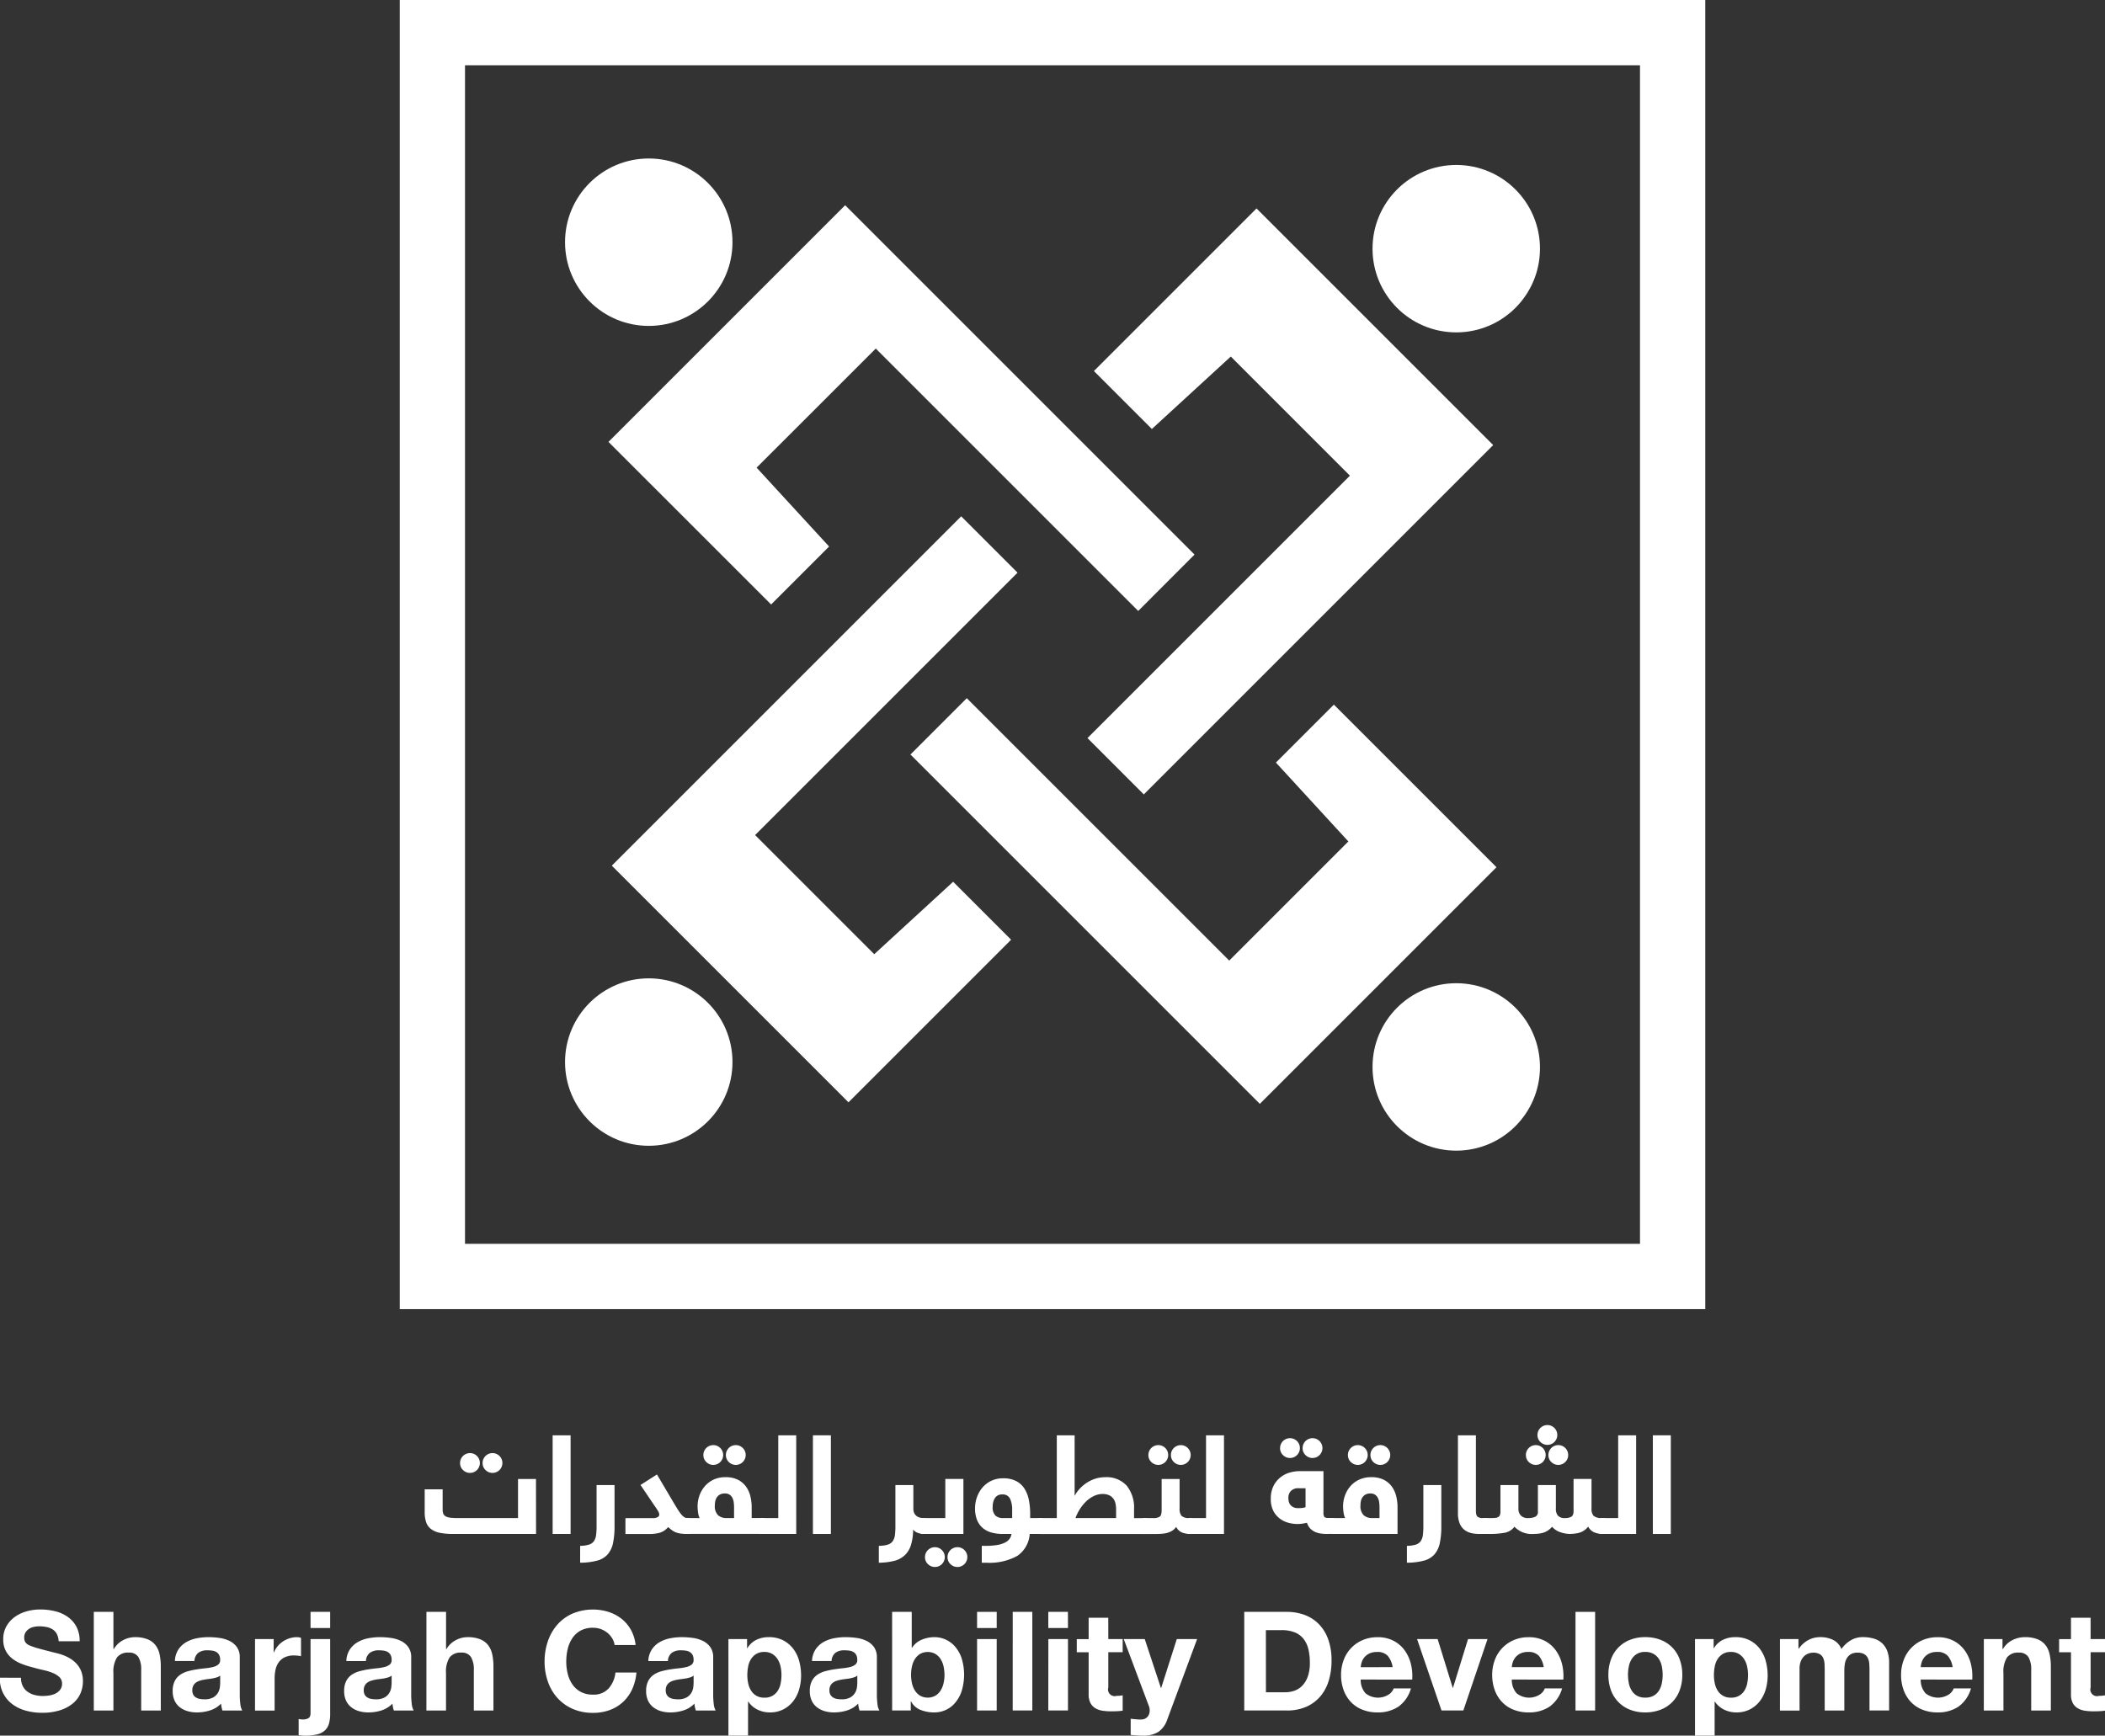
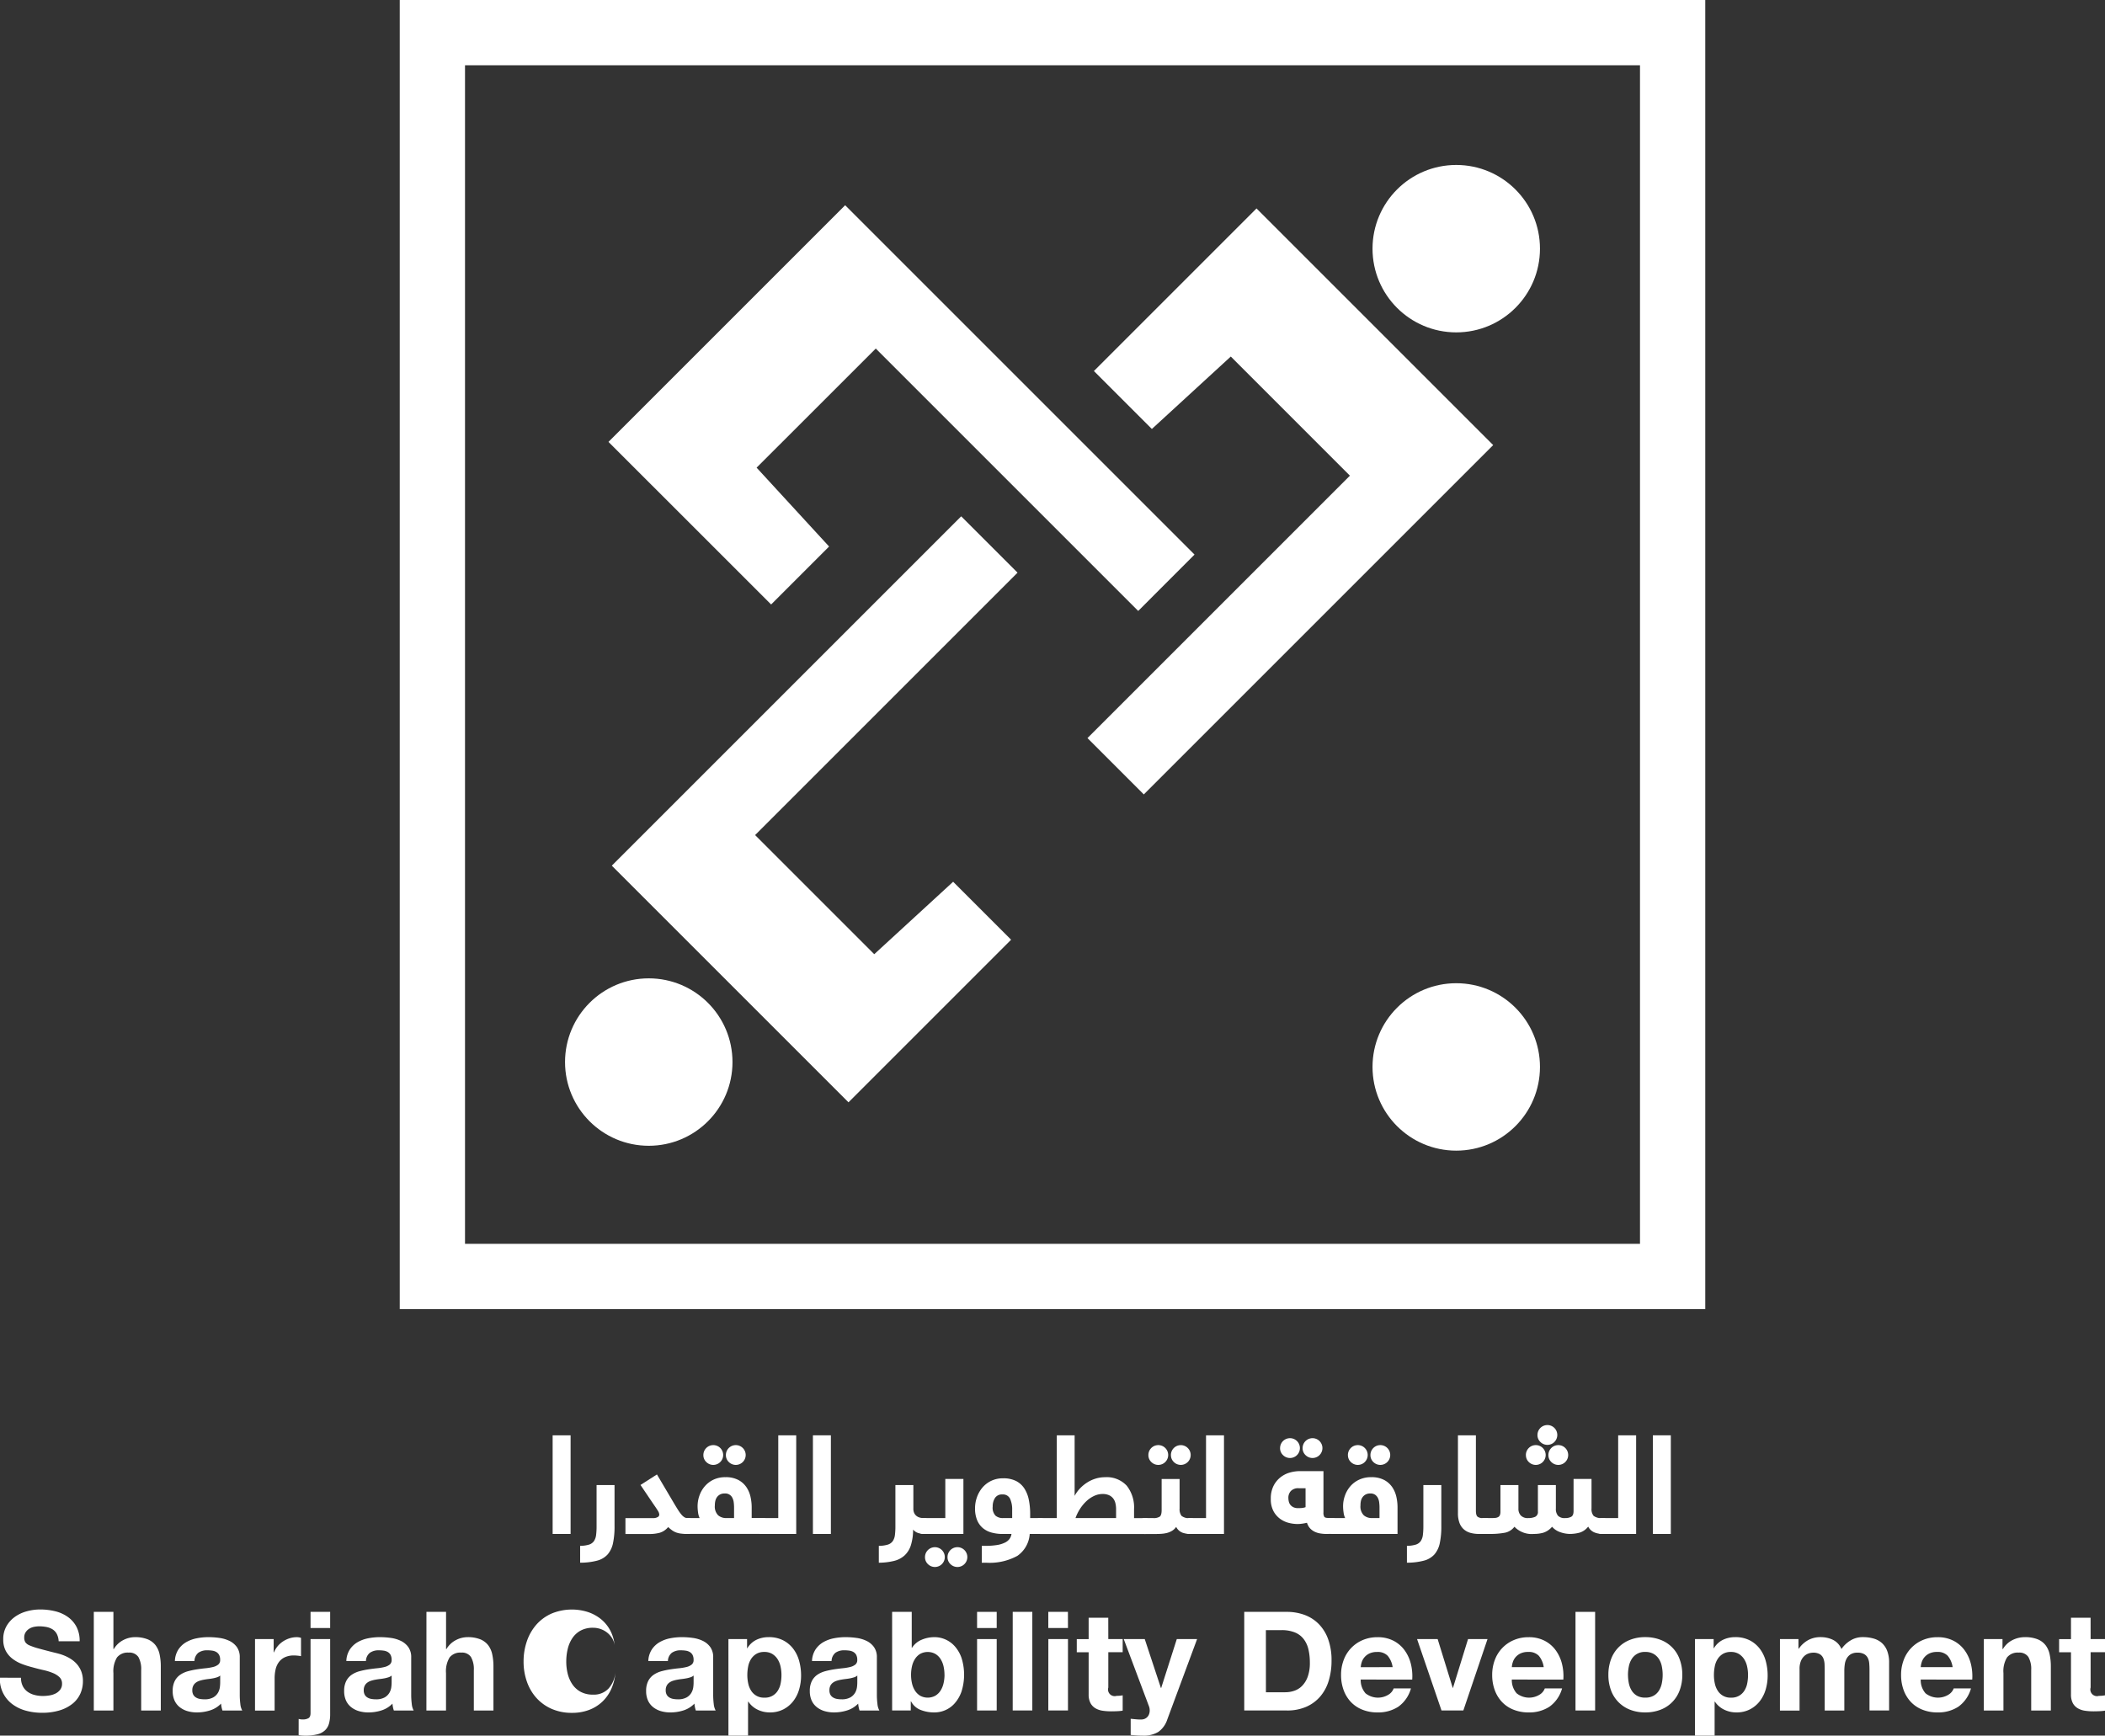
<svg xmlns="http://www.w3.org/2000/svg" width="218.838" height="180.459" viewBox="0 0 218.838 180.459">
  <rect x="0" y="0" width="218.838" height="180.459" fill="#333333" stroke="none" />
  <g transform="translate(-283.829 -182.075)">
    <g transform="translate(283.829 349.422)">
      <path d="M286.012,398.875a1.879,1.879,0,0,0,.188.876,1.623,1.623,0,0,0,.5.582,2.139,2.139,0,0,0,.717.33,3.4,3.4,0,0,0,.869.108,4.376,4.376,0,0,0,.646-.051,2.224,2.224,0,0,0,.646-.193,1.41,1.41,0,0,0,.5-.4.991.991,0,0,0,.2-.639.9.9,0,0,0-.266-.674,2.2,2.2,0,0,0-.7-.438,5.718,5.718,0,0,0-.977-.3c-.364-.082-.733-.175-1.105-.281a9.63,9.63,0,0,1-1.121-.351,3.871,3.871,0,0,1-.976-.539,2.548,2.548,0,0,1-.7-.819,2.489,2.489,0,0,1-.266-1.207,2.68,2.68,0,0,1,.338-1.372,3.064,3.064,0,0,1,.883-.97,3.865,3.865,0,0,1,1.235-.574,5.248,5.248,0,0,1,1.378-.187,6.524,6.524,0,0,1,1.544.18,3.855,3.855,0,0,1,1.314.581,2.944,2.944,0,0,1,.913,1.027,3.161,3.161,0,0,1,.338,1.515h-2.183a1.81,1.81,0,0,0-.194-.76,1.282,1.282,0,0,0-.437-.475,1.882,1.882,0,0,0-.632-.244,3.947,3.947,0,0,0-.762-.072,2.629,2.629,0,0,0-.545.058,1.446,1.446,0,0,0-.5.2,1.2,1.2,0,0,0-.366.366.971.971,0,0,0-.144.539.919.919,0,0,0,.115.488.982.982,0,0,0,.452.338,6.87,6.87,0,0,0,.934.316q.595.165,1.558.409.187.043.488.122a5.146,5.146,0,0,1,.639.215,4.114,4.114,0,0,1,.675.352,2.925,2.925,0,0,1,.617.531,2.52,2.52,0,0,1,.453.754,2.777,2.777,0,0,1,.172,1.013,3.146,3.146,0,0,1-.272,1.307,2.847,2.847,0,0,1-.812,1.041,3.985,3.985,0,0,1-1.336.69,6.146,6.146,0,0,1-1.845.251,6.305,6.305,0,0,1-1.645-.215,4.146,4.146,0,0,1-1.4-.662,3.228,3.228,0,0,1-1.322-2.772Z" transform="translate(-283.829 -391.781)" fill="#fff" />
      <path d="M296.05,392.087h2.039v3.863h.043a2.435,2.435,0,0,1,.991-.934,2.624,2.624,0,0,1,1.178-.3,3.482,3.482,0,0,1,1.343.223,2,2,0,0,1,.826.618,2.394,2.394,0,0,1,.423.962,5.931,5.931,0,0,1,.122,1.257v4.566h-2.039v-4.193a2.551,2.551,0,0,0-.294-1.372,1.117,1.117,0,0,0-1.013-.453,1.411,1.411,0,0,0-1.207.5,2.759,2.759,0,0,0-.373,1.63v3.891H296.05Z" transform="translate(-286.298 -391.843)" fill="#fff" />
      <path d="M306.556,397.865a2.364,2.364,0,0,1,.358-1.192,2.446,2.446,0,0,1,.8-.761,3.564,3.564,0,0,1,1.092-.409,6.274,6.274,0,0,1,1.235-.122,8.322,8.322,0,0,1,1.135.079,3.5,3.5,0,0,1,1.049.309,2.051,2.051,0,0,1,.775.646,1.792,1.792,0,0,1,.3,1.077v3.864a7.745,7.745,0,0,0,.058.962,1.72,1.72,0,0,0,.2.689H311.5a2.989,2.989,0,0,1-.144-.717A2.724,2.724,0,0,1,310.2,403a4.49,4.49,0,0,1-1.35.207,3.463,3.463,0,0,1-.99-.136,2.378,2.378,0,0,1-.8-.409,1.87,1.87,0,0,1-.539-.689,2.331,2.331,0,0,1-.194-.991,2.225,2.225,0,0,1,.215-1.041,1.77,1.77,0,0,1,.574-.654,2.69,2.69,0,0,1,.812-.366,8.768,8.768,0,0,1,.926-.194q.475-.071.9-.114a5.341,5.341,0,0,0,.768-.129,1.375,1.375,0,0,0,.539-.252.586.586,0,0,0,.2-.48,1.086,1.086,0,0,0-.108-.525.8.8,0,0,0-.288-.3,1.135,1.135,0,0,0-.416-.143,3.411,3.411,0,0,0-.51-.036A1.552,1.552,0,0,0,309,397a1.14,1.14,0,0,0-.41.862Zm4.711,1.508a.921.921,0,0,1-.323.179,3.346,3.346,0,0,1-.417.108c-.149.029-.306.053-.474.072s-.328.044-.48.072a3.321,3.321,0,0,0-.46.115,1.364,1.364,0,0,0-.38.194.886.886,0,0,0-.266.316.993.993,0,0,0-.1.467.942.942,0,0,0,.1.467.771.771,0,0,0,.273.286,1.126,1.126,0,0,0,.4.152,2.551,2.551,0,0,0,.473.042,1.8,1.8,0,0,0,.934-.2,1.344,1.344,0,0,0,.488-.48,1.569,1.569,0,0,0,.194-.567,3.9,3.9,0,0,0,.036-.46Z" transform="translate(-288.374 -392.508)" fill="#fff" />
      <path d="M317.052,395.581h1.938v1.379h.03a2.505,2.505,0,0,1,.387-.639,2.54,2.54,0,0,1,.56-.5,2.725,2.725,0,0,1,.683-.323,2.474,2.474,0,0,1,.739-.115,1.377,1.377,0,0,1,.445.073v1.9q-.144-.029-.345-.05a3.66,3.66,0,0,0-.388-.022,2.173,2.173,0,0,0-.948.187,1.633,1.633,0,0,0-.625.51,2.039,2.039,0,0,0-.338.76,4.136,4.136,0,0,0-.1.926v3.346h-2.039Z" transform="translate(-290.54 -392.508)" fill="#fff" />
      <path d="M322.738,403.217a1.437,1.437,0,0,0,.445.057,1.192,1.192,0,0,0,.553-.122q.237-.122.237-.539v-7.7h2.04v7.8a3.547,3.547,0,0,1-.123.991,1.544,1.544,0,0,1-.416.7,1.828,1.828,0,0,1-.8.417,4.989,4.989,0,0,1-1.278.136q-.158,0-.33-.014t-.33-.043Zm3.275-9.45h-2.04v-1.68h2.04Z" transform="translate(-291.689 -391.843)" fill="#fff" />
      <path d="M328.89,397.865a2.364,2.364,0,0,1,.358-1.192,2.446,2.446,0,0,1,.8-.761,3.556,3.556,0,0,1,1.092-.409,6.274,6.274,0,0,1,1.235-.122,8.323,8.323,0,0,1,1.135.079,3.5,3.5,0,0,1,1.049.309,2.051,2.051,0,0,1,.775.646,1.792,1.792,0,0,1,.3,1.077v3.864a7.739,7.739,0,0,0,.058.962,1.719,1.719,0,0,0,.2.689H333.83a2.888,2.888,0,0,1-.144-.717,2.724,2.724,0,0,1-1.149.711,4.489,4.489,0,0,1-1.35.207,3.464,3.464,0,0,1-.99-.136,2.378,2.378,0,0,1-.8-.409,1.87,1.87,0,0,1-.539-.689,2.331,2.331,0,0,1-.194-.991,2.226,2.226,0,0,1,.215-1.041,1.77,1.77,0,0,1,.574-.654,2.691,2.691,0,0,1,.812-.366,8.771,8.771,0,0,1,.926-.194q.475-.071.9-.114a5.342,5.342,0,0,0,.769-.129,1.375,1.375,0,0,0,.539-.252.586.586,0,0,0,.2-.48,1.085,1.085,0,0,0-.108-.525.8.8,0,0,0-.288-.3,1.135,1.135,0,0,0-.416-.143,3.411,3.411,0,0,0-.51-.036,1.552,1.552,0,0,0-.94.259,1.14,1.14,0,0,0-.41.862Zm4.711,1.508a.921.921,0,0,1-.323.179,3.346,3.346,0,0,1-.417.108c-.149.029-.306.053-.474.072s-.328.044-.48.072a3.319,3.319,0,0,0-.46.115,1.364,1.364,0,0,0-.38.194.887.887,0,0,0-.266.316.993.993,0,0,0-.1.467.942.942,0,0,0,.1.467.771.771,0,0,0,.273.286,1.126,1.126,0,0,0,.4.152,2.551,2.551,0,0,0,.473.042,1.8,1.8,0,0,0,.934-.2,1.343,1.343,0,0,0,.488-.48,1.569,1.569,0,0,0,.194-.567,3.9,3.9,0,0,0,.036-.46Z" transform="translate(-292.885 -392.508)" fill="#fff" />
      <path d="M339.385,392.087h2.039v3.863h.043a2.435,2.435,0,0,1,.991-.934,2.624,2.624,0,0,1,1.178-.3,3.482,3.482,0,0,1,1.343.223,2,2,0,0,1,.826.618,2.393,2.393,0,0,1,.423.962,5.931,5.931,0,0,1,.122,1.257v4.566h-2.039v-4.193a2.542,2.542,0,0,0-.3-1.372,1.114,1.114,0,0,0-1.012-.453,1.411,1.411,0,0,0-1.207.5,2.759,2.759,0,0,0-.373,1.63v3.891h-2.039Z" transform="translate(-295.051 -391.843)" fill="#fff" />
-       <path d="M362.054,395.472a1.832,1.832,0,0,0-.259-.71,2.253,2.253,0,0,0-.5-.567,2.327,2.327,0,0,0-.681-.381,2.364,2.364,0,0,0-.8-.136,2.631,2.631,0,0,0-1.293.294,2.429,2.429,0,0,0-.862.791,3.45,3.45,0,0,0-.481,1.127,5.61,5.61,0,0,0-.15,1.306,5.226,5.226,0,0,0,.15,1.258,3.411,3.411,0,0,0,.481,1.1,2.464,2.464,0,0,0,.862.782,2.63,2.63,0,0,0,1.293.294,2.074,2.074,0,0,0,1.615-.639,2.936,2.936,0,0,0,.711-1.659h2.183a5.207,5.207,0,0,1-.444,1.738,4.171,4.171,0,0,1-.948,1.321,4.114,4.114,0,0,1-1.378.84,4.945,4.945,0,0,1-1.738.294,5.18,5.18,0,0,1-2.126-.416,4.648,4.648,0,0,1-1.58-1.135,4.965,4.965,0,0,1-.99-1.695,6.214,6.214,0,0,1-.345-2.083,6.426,6.426,0,0,1,.345-2.125,5.1,5.1,0,0,1,.99-1.724,4.556,4.556,0,0,1,1.58-1.148,5.519,5.519,0,0,1,3.727-.172,4.346,4.346,0,0,1,1.349.71,3.867,3.867,0,0,1,.984,1.157,4.125,4.125,0,0,1,.488,1.579Z" transform="translate(-298.159 -391.781)" fill="#fff" />
+       <path d="M362.054,395.472a1.832,1.832,0,0,0-.259-.71,2.253,2.253,0,0,0-.5-.567,2.327,2.327,0,0,0-.681-.381,2.364,2.364,0,0,0-.8-.136,2.631,2.631,0,0,0-1.293.294,2.429,2.429,0,0,0-.862.791,3.45,3.45,0,0,0-.481,1.127,5.61,5.61,0,0,0-.15,1.306,5.226,5.226,0,0,0,.15,1.258,3.411,3.411,0,0,0,.481,1.1,2.464,2.464,0,0,0,.862.782,2.63,2.63,0,0,0,1.293.294,2.074,2.074,0,0,0,1.615-.639,2.936,2.936,0,0,0,.711-1.659a5.207,5.207,0,0,1-.444,1.738,4.171,4.171,0,0,1-.948,1.321,4.114,4.114,0,0,1-1.378.84,4.945,4.945,0,0,1-1.738.294,5.18,5.18,0,0,1-2.126-.416,4.648,4.648,0,0,1-1.58-1.135,4.965,4.965,0,0,1-.99-1.695,6.214,6.214,0,0,1-.345-2.083,6.426,6.426,0,0,1,.345-2.125,5.1,5.1,0,0,1,.99-1.724,4.556,4.556,0,0,1,1.58-1.148,5.519,5.519,0,0,1,3.727-.172,4.346,4.346,0,0,1,1.349.71,3.867,3.867,0,0,1,.984,1.157,4.125,4.125,0,0,1,.488,1.579Z" transform="translate(-298.159 -391.781)" fill="#fff" />
      <path d="M368.23,397.865a2.365,2.365,0,0,1,.358-1.192,2.446,2.446,0,0,1,.8-.761,3.548,3.548,0,0,1,1.092-.409,6.274,6.274,0,0,1,1.235-.122,8.323,8.323,0,0,1,1.135.079,3.49,3.49,0,0,1,1.048.309,2.047,2.047,0,0,1,.776.646,1.792,1.792,0,0,1,.3,1.077v3.864a7.9,7.9,0,0,0,.057.962,1.732,1.732,0,0,0,.2.689H373.17a2.89,2.89,0,0,1-.144-.717,2.722,2.722,0,0,1-1.15.711,4.48,4.48,0,0,1-1.349.207,3.463,3.463,0,0,1-.99-.136,2.378,2.378,0,0,1-.8-.409,1.87,1.87,0,0,1-.539-.689,2.332,2.332,0,0,1-.194-.991,2.226,2.226,0,0,1,.215-1.041,1.763,1.763,0,0,1,.574-.654,2.69,2.69,0,0,1,.812-.366,8.727,8.727,0,0,1,.926-.194q.474-.071.9-.114a5.361,5.361,0,0,0,.768-.129,1.366,1.366,0,0,0,.538-.252.586.586,0,0,0,.2-.48,1.086,1.086,0,0,0-.107-.525.8.8,0,0,0-.288-.3,1.135,1.135,0,0,0-.416-.143,3.411,3.411,0,0,0-.51-.036,1.555,1.555,0,0,0-.941.259,1.142,1.142,0,0,0-.409.862Zm4.71,1.508a.91.91,0,0,1-.322.179,3.347,3.347,0,0,1-.417.108c-.149.029-.306.053-.474.072s-.328.044-.481.072a3.338,3.338,0,0,0-.46.115,1.353,1.353,0,0,0-.38.194.886.886,0,0,0-.266.316.993.993,0,0,0-.1.467.942.942,0,0,0,.1.467.775.775,0,0,0,.272.286,1.137,1.137,0,0,0,.4.152,2.565,2.565,0,0,0,.474.042,1.8,1.8,0,0,0,.934-.2,1.341,1.341,0,0,0,.488-.48,1.555,1.555,0,0,0,.195-.567,3.865,3.865,0,0,0,.035-.46Z" transform="translate(-300.831 -392.508)" fill="#fff" />
      <path d="M378.726,395.581h1.938v.948h.029a2.236,2.236,0,0,1,.948-.875,2.9,2.9,0,0,1,1.264-.274,3.221,3.221,0,0,1,1.508.33,3.12,3.12,0,0,1,1.048.876,3.718,3.718,0,0,1,.618,1.27,5.656,5.656,0,0,1,.2,1.516,5.1,5.1,0,0,1-.2,1.436,3.664,3.664,0,0,1-.61,1.221,3.088,3.088,0,0,1-1.02.854,3,3,0,0,1-1.429.323,2.844,2.844,0,0,1-1.263-.287,2.441,2.441,0,0,1-.962-.832h-.029v3.533h-2.039Zm3.748,6.09a1.542,1.542,0,0,0,1.385-.726,2.148,2.148,0,0,0,.294-.746,4.366,4.366,0,0,0,.087-.883,4.112,4.112,0,0,0-.093-.875,2.342,2.342,0,0,0-.309-.768,1.734,1.734,0,0,0-.554-.547,1.548,1.548,0,0,0-.825-.207,1.573,1.573,0,0,0-.84.207,1.681,1.681,0,0,0-.547.539,2.237,2.237,0,0,0-.295.768,4.635,4.635,0,0,0-.086.883,4.048,4.048,0,0,0,.094.883,2.221,2.221,0,0,0,.3.746,1.542,1.542,0,0,0,1.385.726Z" transform="translate(-302.998 -392.508)" fill="#fff" />
      <path d="M389.556,397.865a2.364,2.364,0,0,1,.358-1.192,2.446,2.446,0,0,1,.8-.761,3.564,3.564,0,0,1,1.092-.409,6.274,6.274,0,0,1,1.235-.122,8.323,8.323,0,0,1,1.135.079,3.5,3.5,0,0,1,1.049.309,2.051,2.051,0,0,1,.775.646,1.792,1.792,0,0,1,.3,1.077v3.864a7.739,7.739,0,0,0,.058.962,1.72,1.72,0,0,0,.2.689H394.5a2.989,2.989,0,0,1-.144-.717A2.724,2.724,0,0,1,393.2,403a4.489,4.489,0,0,1-1.35.207,3.464,3.464,0,0,1-.99-.136,2.378,2.378,0,0,1-.8-.409,1.87,1.87,0,0,1-.539-.689,2.332,2.332,0,0,1-.194-.991,2.225,2.225,0,0,1,.215-1.041,1.77,1.77,0,0,1,.574-.654,2.691,2.691,0,0,1,.812-.366,8.768,8.768,0,0,1,.926-.194q.475-.071.9-.114a5.342,5.342,0,0,0,.768-.129,1.375,1.375,0,0,0,.539-.252.586.586,0,0,0,.2-.48,1.086,1.086,0,0,0-.108-.525.8.8,0,0,0-.288-.3,1.135,1.135,0,0,0-.416-.143,3.411,3.411,0,0,0-.51-.036A1.552,1.552,0,0,0,392,397a1.14,1.14,0,0,0-.41.862Zm4.711,1.508a.921.921,0,0,1-.323.179,3.343,3.343,0,0,1-.417.108c-.149.029-.306.053-.474.072s-.328.044-.48.072a3.32,3.32,0,0,0-.46.115,1.364,1.364,0,0,0-.38.194.886.886,0,0,0-.266.316.993.993,0,0,0-.1.467.942.942,0,0,0,.1.467.771.771,0,0,0,.273.286,1.126,1.126,0,0,0,.4.152,2.551,2.551,0,0,0,.473.042,1.8,1.8,0,0,0,.934-.2,1.344,1.344,0,0,0,.488-.48,1.568,1.568,0,0,0,.194-.567,3.9,3.9,0,0,0,.036-.46Z" transform="translate(-305.139 -392.508)" fill="#fff" />
      <path d="M400.052,392.087h2.039v3.734h.03a2.17,2.17,0,0,1,1.012-.84,3.428,3.428,0,0,1,1.329-.266,2.829,2.829,0,0,1,2.089.934,3.59,3.59,0,0,1,.711,1.213,5.806,5.806,0,0,1,0,3.518,3.674,3.674,0,0,1-.711,1.222,2.778,2.778,0,0,1-.983.71,2.814,2.814,0,0,1-1.106.23,3.823,3.823,0,0,1-1.465-.266,1.883,1.883,0,0,1-.976-.883h-.03v.947h-1.938Zm5.443,6.548a4.016,4.016,0,0,0-.1-.9,2.378,2.378,0,0,0-.316-.76,1.638,1.638,0,0,0-.546-.524,1.663,1.663,0,0,0-1.559,0,1.662,1.662,0,0,0-.539.524,2.358,2.358,0,0,0-.315.76,3.971,3.971,0,0,0-.1.9,3.9,3.9,0,0,0,.1.891,2.362,2.362,0,0,0,.315.761,1.66,1.66,0,0,0,.539.523,1.657,1.657,0,0,0,1.559,0,1.636,1.636,0,0,0,.546-.523,2.382,2.382,0,0,0,.316-.761A3.945,3.945,0,0,0,405.5,398.635Z" transform="translate(-307.306 -391.843)" fill="#fff" />
      <path d="M413.159,393.767h-2.04v-1.68h2.04Zm-2.04,1.149h2.04v7.425h-2.04Z" transform="translate(-309.541 -391.843)" fill="#fff" />
      <path d="M415.763,392.087H417.8v10.254h-2.039Z" transform="translate(-310.479 -391.843)" fill="#fff" />
      <path d="M422.445,393.767H420.4v-1.68h2.04Zm-2.04,1.149h2.04v7.425H420.4Z" transform="translate(-311.417 -391.843)" fill="#fff" />
      <path d="M427.387,395.069h1.494v1.365h-1.494v3.676a.691.691,0,0,0,.862.862,3.229,3.229,0,0,0,.632-.057v1.594a4.7,4.7,0,0,1-.575.057c-.211.01-.417.015-.618.015a5.932,5.932,0,0,1-.9-.065,2.051,2.051,0,0,1-.748-.259,1.391,1.391,0,0,1-.509-.539,1.888,1.888,0,0,1-.188-.9v-4.38h-1.234v-1.365h1.234v-2.226h2.04Z" transform="translate(-312.166 -391.995)" fill="#fff" />
      <path d="M434.755,403.99a2.546,2.546,0,0,1-.919,1.286,2.916,2.916,0,0,1-1.638.395q-.315,0-.624-.022c-.207-.014-.414-.032-.625-.05v-1.68l.588.057a4.234,4.234,0,0,0,.6.014.862.862,0,0,0,.439-.165.826.826,0,0,0,.265-.338,1.094,1.094,0,0,0,.086-.437,1.211,1.211,0,0,0-.086-.453l-2.614-6.965h2.184l1.68,5.084h.029l1.623-5.084h2.111Z" transform="translate(-313.402 -392.559)" fill="#fff" />
      <path d="M445.925,392.087h4.423a5.3,5.3,0,0,1,1.845.315,4.032,4.032,0,0,1,1.479.949,4.376,4.376,0,0,1,.976,1.579,6.39,6.39,0,0,1,.352,2.226,7.074,7.074,0,0,1-.287,2.068,4.549,4.549,0,0,1-.868,1.638,4.077,4.077,0,0,1-1.451,1.084,4.908,4.908,0,0,1-2.046.395h-4.423Zm2.254,8.358h2.011a2.9,2.9,0,0,0,.947-.157,2.087,2.087,0,0,0,.819-.524,2.65,2.65,0,0,0,.575-.954,4.2,4.2,0,0,0,.215-1.436,5.97,5.97,0,0,0-.151-1.4,2.794,2.794,0,0,0-.5-1.07,2.192,2.192,0,0,0-.911-.681,3.632,3.632,0,0,0-1.4-.237h-1.609Z" transform="translate(-316.572 -391.843)" fill="#fff" />
      <path d="M460.58,399.789a2.068,2.068,0,0,0,.5,1.429,2.076,2.076,0,0,0,2.384.144,1.281,1.281,0,0,0,.546-.654h1.795a3.467,3.467,0,0,1-1.321,1.91,3.815,3.815,0,0,1-2.154.589,4.144,4.144,0,0,1-1.58-.287,3.342,3.342,0,0,1-1.192-.8,3.591,3.591,0,0,1-.754-1.235,4.518,4.518,0,0,1-.266-1.58,4.313,4.313,0,0,1,.274-1.551,3.592,3.592,0,0,1,1.974-2.068,3.845,3.845,0,0,1,1.544-.3,3.53,3.53,0,0,1,1.651.366,3.3,3.3,0,0,1,1.156.984,4.043,4.043,0,0,1,.654,1.408,5.262,5.262,0,0,1,.144,1.651ZM463.9,398.5a2.354,2.354,0,0,0-.51-1.177,1.429,1.429,0,0,0-1.112-.4,1.775,1.775,0,0,0-.812.165,1.553,1.553,0,0,0-.517.409,1.489,1.489,0,0,0-.273.518,2.223,2.223,0,0,0-.093.488Z" transform="translate(-319.12 -392.508)" fill="#fff" />
      <path d="M473.25,403.057h-2.27l-2.542-7.425h2.14l1.566,5.07h.029l1.565-5.07h2.025Z" transform="translate(-321.119 -392.559)" fill="#fff" />
      <path d="M480.267,399.789a2.068,2.068,0,0,0,.5,1.429,2.076,2.076,0,0,0,2.384.144,1.283,1.283,0,0,0,.547-.654h1.795a3.467,3.467,0,0,1-1.321,1.91,3.817,3.817,0,0,1-2.154.589,4.149,4.149,0,0,1-1.581-.287,3.332,3.332,0,0,1-1.191-.8,3.576,3.576,0,0,1-.754-1.235,4.516,4.516,0,0,1-.266-1.58,4.33,4.33,0,0,1,.273-1.551,3.59,3.59,0,0,1,1.975-2.068,3.841,3.841,0,0,1,1.544-.3,3.53,3.53,0,0,1,1.651.366,3.3,3.3,0,0,1,1.156.984,4.044,4.044,0,0,1,.654,1.408,5.236,5.236,0,0,1,.144,1.651Zm3.317-1.293a2.361,2.361,0,0,0-.509-1.177,1.432,1.432,0,0,0-1.113-.4,1.769,1.769,0,0,0-.811.165,1.549,1.549,0,0,0-.518.409,1.5,1.5,0,0,0-.273.518,2.325,2.325,0,0,0-.093.488Z" transform="translate(-323.097 -392.508)" fill="#fff" />
      <path d="M489.08,392.087h2.04v10.254h-2.04Z" transform="translate(-325.289 -391.843)" fill="#fff" />
      <path d="M493.363,399.3a4.584,4.584,0,0,1,.273-1.616,3.4,3.4,0,0,1,1.982-2.025,4.238,4.238,0,0,1,1.58-.28,4.3,4.3,0,0,1,1.586.28,3.379,3.379,0,0,1,1.989,2.025,4.548,4.548,0,0,1,.274,1.616,4.483,4.483,0,0,1-.274,1.609,3.391,3.391,0,0,1-1.989,2.018,4.313,4.313,0,0,1-1.586.279,4.254,4.254,0,0,1-1.58-.279,3.415,3.415,0,0,1-1.982-2.018A4.518,4.518,0,0,1,493.363,399.3Zm2.04,0a4.349,4.349,0,0,0,.086.869,2.308,2.308,0,0,0,.294.761,1.561,1.561,0,0,0,.553.539,1.687,1.687,0,0,0,.862.2,1.731,1.731,0,0,0,.869-.2,1.548,1.548,0,0,0,.559-.539,2.308,2.308,0,0,0,.294-.761,4.349,4.349,0,0,0,.087-.869,4.469,4.469,0,0,0-.087-.876,2.237,2.237,0,0,0-.294-.76,1.64,1.64,0,0,0-.559-.539,1.69,1.69,0,0,0-.869-.207,1.564,1.564,0,0,0-1.415.747,2.237,2.237,0,0,0-.294.76A4.468,4.468,0,0,0,495.4,399.3Z" transform="translate(-326.154 -392.508)" fill="#fff" />
      <path d="M504.646,395.581h1.939v.948h.029a2.237,2.237,0,0,1,.948-.875,2.9,2.9,0,0,1,1.264-.274,3.216,3.216,0,0,1,1.507.33,3.115,3.115,0,0,1,1.049.876,3.718,3.718,0,0,1,.618,1.27,5.655,5.655,0,0,1,.2,1.516,5.1,5.1,0,0,1-.2,1.436,3.68,3.68,0,0,1-.61,1.221,3.088,3.088,0,0,1-1.02.854,3,3,0,0,1-1.429.323,2.844,2.844,0,0,1-1.263-.287,2.441,2.441,0,0,1-.962-.832h-.029v3.533h-2.04Zm3.749,6.09a1.545,1.545,0,0,0,1.385-.726,2.149,2.149,0,0,0,.294-.746,4.424,4.424,0,0,0,.087-.883,4.064,4.064,0,0,0-.094-.875,2.343,2.343,0,0,0-.308-.768,1.733,1.733,0,0,0-.554-.547,1.55,1.55,0,0,0-.825-.207,1.578,1.578,0,0,0-.84.207,1.687,1.687,0,0,0-.546.539,2.239,2.239,0,0,0-.294.768,4.567,4.567,0,0,0-.086.883,4.042,4.042,0,0,0,.094.883,2.237,2.237,0,0,0,.3.746,1.545,1.545,0,0,0,1.386.726Z" transform="translate(-328.433 -392.508)" fill="#fff" />
      <path d="M515.715,395.581h1.924v1.005h.029a2.905,2.905,0,0,1,.97-.891,2.635,2.635,0,0,1,1.3-.316,2.919,2.919,0,0,1,1.285.28,1.841,1.841,0,0,1,.884.955,3.135,3.135,0,0,1,.9-.861,2.38,2.38,0,0,1,1.342-.374,3.956,3.956,0,0,1,1.092.144,2.212,2.212,0,0,1,.863.46,2.113,2.113,0,0,1,.559.826,3.347,3.347,0,0,1,.2,1.228v4.968h-2.039V398.8c0-.249-.01-.483-.029-.7a1.516,1.516,0,0,0-.158-.575.96.96,0,0,0-.381-.387,1.376,1.376,0,0,0-.682-.144,1.312,1.312,0,0,0-.7.165,1.206,1.206,0,0,0-.417.432,1.726,1.726,0,0,0-.2.6,4.636,4.636,0,0,0-.05.683v4.135h-2.04v-4.164c0-.211-.006-.426-.015-.647a1.838,1.838,0,0,0-.121-.6.925.925,0,0,0-.359-.438,1.364,1.364,0,0,0-.74-.165,1.513,1.513,0,0,0-.388.065,1.291,1.291,0,0,0-.453.245,1.427,1.427,0,0,0-.381.517,2.1,2.1,0,0,0-.157.883v4.308h-2.04Z" transform="translate(-330.669 -392.508)" fill="#fff" />
      <path d="M533.537,399.789a2.068,2.068,0,0,0,.5,1.429,2.076,2.076,0,0,0,2.384.144,1.283,1.283,0,0,0,.547-.654h1.795a3.472,3.472,0,0,1-1.322,1.91,3.816,3.816,0,0,1-2.154.589,4.145,4.145,0,0,1-1.58-.287,3.342,3.342,0,0,1-1.192-.8,3.589,3.589,0,0,1-.754-1.235,4.518,4.518,0,0,1-.266-1.58,4.314,4.314,0,0,1,.274-1.551,3.592,3.592,0,0,1,1.974-2.068,3.847,3.847,0,0,1,1.544-.3,3.53,3.53,0,0,1,1.651.366,3.305,3.305,0,0,1,1.156.984,4.042,4.042,0,0,1,.654,1.408,5.259,5.259,0,0,1,.144,1.651Zm3.317-1.293a2.354,2.354,0,0,0-.51-1.177,1.429,1.429,0,0,0-1.112-.4,1.774,1.774,0,0,0-.812.165,1.554,1.554,0,0,0-.517.409,1.489,1.489,0,0,0-.273.518,2.275,2.275,0,0,0-.093.488Z" transform="translate(-333.857 -392.508)" fill="#fff" />
      <path d="M542.277,395.581h1.939v1.034h.043a2.411,2.411,0,0,1,1.005-.934,2.846,2.846,0,0,1,1.264-.3,3.477,3.477,0,0,1,1.342.223,2,2,0,0,1,.826.618,2.4,2.4,0,0,1,.424.962,5.984,5.984,0,0,1,.122,1.257v4.566H547.2v-4.193a2.55,2.55,0,0,0-.294-1.372,1.115,1.115,0,0,0-1.012-.453,1.409,1.409,0,0,0-1.207.5,2.754,2.754,0,0,0-.373,1.63v3.891h-2.04Z" transform="translate(-336.034 -392.508)" fill="#fff" />
      <path d="M555.359,395.069h1.495v1.365h-1.495v3.676a.691.691,0,0,0,.863.862,3.234,3.234,0,0,0,.632-.057v1.594a4.7,4.7,0,0,1-.575.057c-.211.01-.417.015-.618.015a5.947,5.947,0,0,1-.9-.065,2.047,2.047,0,0,1-.747-.259,1.387,1.387,0,0,1-.51-.539,1.9,1.9,0,0,1-.187-.9v-4.38h-1.234v-1.365h1.234v-2.226h2.039Z" transform="translate(-338.016 -391.995)" fill="#fff" />
    </g>
    <g transform="translate(325.387 182.075)">
      <path d="M432.194,232.163l-6.026-6.026,16.906-16.906,24.605,24.605-36.322,36.322L425.5,264.3l27.283-27.283L440.4,224.63Z" transform="translate(-354.003 -187.56)" fill="#fff" />
      <circle cx="8.704" cy="8.704" r="8.704" transform="translate(101.131 17.151)" fill="#fff" />
      <path d="M386.035,244.3l-6.026,6.026L363.1,233.422l24.605-24.605,36.322,36.322L418.172,251l-27.283-27.283L378.5,236.1Z" transform="translate(-341.4 -187.477)" fill="#fff" />
-       <circle cx="8.704" cy="8.704" r="8.704" transform="translate(17.184 16.478)" fill="#fff" />
      <path d="M399.019,287.342l6.026,6.026-16.906,16.906-24.605-24.605,36.322-36.322,5.858,5.858-27.283,27.283,12.386,12.386Z" transform="translate(-341.487 -195.663)" fill="#fff" />
      <circle cx="8.704" cy="8.704" r="8.704" transform="translate(17.184 101.722)" fill="#fff" />
-       <path d="M440.433,279.738l6.026-6.026,16.906,16.906-24.605,24.605L402.437,278.9l5.858-5.858,27.284,27.283,12.386-12.386Z" transform="translate(-349.345 -200.45)" fill="#fff" />
      <circle cx="8.704" cy="8.704" r="8.704" transform="translate(101.131 102.228)" fill="#fff" />
      <path d="M335.906,182.075V318.189H471.629V182.075ZM464.844,311.4H342.691V188.861H464.844Z" transform="translate(-335.906 -182.075)" fill="#fff" />
      <g transform="translate(2.594 148.186)">
-         <path d="M350.733,379.813h-8.59a6.923,6.923,0,0,1-1.422-.122,2.178,2.178,0,0,1-.92-.4,1.516,1.516,0,0,1-.495-.7,3.189,3.189,0,0,1-.151-1.048v-2.371h1.867v2.1a1.194,1.194,0,0,0,.071.445.553.553,0,0,0,.26.272,1.391,1.391,0,0,0,.5.136,7.366,7.366,0,0,0,.805.036h6.2V374.1h1.867Zm-7.9-7.369a1.03,1.03,0,1,1,.3.718A.979.979,0,0,1,342.833,372.444Zm2.341,0a1.03,1.03,0,1,1,.3.718A.979.979,0,0,1,345.175,372.444Z" transform="translate(-339.156 -368.508)" fill="#fff" />
        <path d="M357.691,369.085V379.34h-1.867V369.085Z" transform="translate(-342.523 -368.036)" fill="#fff" />
        <path d="M361.115,375.564h1.867v4.281a8.3,8.3,0,0,1-.158,1.752,2.6,2.6,0,0,1-.552,1.171,2.23,2.23,0,0,1-1.092.653,6.9,6.9,0,0,1-1.774.216v-1.753a3.2,3.2,0,0,0,.926-.129.981.981,0,0,0,.511-.366,1.44,1.44,0,0,0,.222-.632,7.073,7.073,0,0,0,.05-.911Z" transform="translate(-343.246 -369.344)" fill="#fff" />
        <path d="M371.758,380.369a5.022,5.022,0,0,1-.711-.042,2.271,2.271,0,0,1-.51-.129,1.836,1.836,0,0,1-.4-.223,4.454,4.454,0,0,1-.387-.323,1.8,1.8,0,0,1-.9.6,4.2,4.2,0,0,1-1.042.122h-2.5v-1.652h2.845a.946.946,0,0,0,.509-.108.3.3,0,0,0,.165-.251.793.793,0,0,0-.136-.388c-.091-.154-.261-.407-.509-.762l-1.308-1.938,1.71-1.092,1.724,2.916c.181.306.34.565.473.776a4.19,4.19,0,0,0,.366.5,1.222,1.222,0,0,0,.309.266.616.616,0,0,0,.3.078,1.087,1.087,0,0,1,.216.022.363.363,0,0,1,.179.1.542.542,0,0,1,.123.237,1.715,1.715,0,0,1,.042.431,1.2,1.2,0,0,1-.136.675A.49.49,0,0,1,371.758,380.369Z" transform="translate(-344.439 -369.065)" fill="#fff" />
        <path d="M374.513,377.95a1.9,1.9,0,0,1-.165-.581,4.646,4.646,0,0,1-.049-.654,3.28,3.28,0,0,1,.193-1.105,2.99,2.99,0,0,1,.56-.97,2.753,2.753,0,0,1,.9-.683,2.839,2.839,0,0,1,1.242-.259,2.772,2.772,0,0,1,1.35.294,2.343,2.343,0,0,1,.833.748,2.923,2.923,0,0,1,.424,1,5.014,5.014,0,0,1,.122,1.07v1.135h1.106a1.076,1.076,0,0,1,.215.022.366.366,0,0,1,.18.1.534.534,0,0,1,.122.237,1.674,1.674,0,0,1,.043.431,1.2,1.2,0,0,1-.136.675.49.49,0,0,1-.424.187h-7.785a.969.969,0,0,1-.215-.022.347.347,0,0,1-.18-.1.524.524,0,0,1-.122-.237,1.738,1.738,0,0,1-.043-.431,1.211,1.211,0,0,1,.136-.674.488.488,0,0,1,.424-.188Zm.388-6.55a1.029,1.029,0,1,1,.3.719A.979.979,0,0,1,374.9,371.4Zm1.193,5.229a1.291,1.291,0,0,0,.344,1.034,1.258,1.258,0,0,0,.833.286h.82v-1.092a4.254,4.254,0,0,0-.036-.552,1.388,1.388,0,0,0-.144-.467.812.812,0,0,0-.783-.446,1.015,1.015,0,0,0-.5.109.939.939,0,0,0-.316.279,1.1,1.1,0,0,0-.172.4A2.054,2.054,0,0,0,376.094,376.629Zm1.148-5.229a1.029,1.029,0,1,1,.3.719A.979.979,0,0,1,377.242,371.4Z" transform="translate(-345.929 -368.297)" fill="#fff" />
        <path d="M384.657,377.688v-8.6h1.867V379.34h-3.519a.976.976,0,0,1-.215-.022.345.345,0,0,1-.18-.1.517.517,0,0,1-.122-.237,1.7,1.7,0,0,1-.043-.431,1.2,1.2,0,0,1,.136-.674.488.488,0,0,1,.424-.188Z" transform="translate(-347.9 -368.036)" fill="#fff" />
        <path d="M391.6,369.085V379.34h-1.867V369.085Z" transform="translate(-349.373 -368.036)" fill="#fff" />
        <path d="M402.975,380.649a2.2,2.2,0,0,1-.517-.086,1.105,1.105,0,0,1-.575-.373,5.5,5.5,0,0,1-.231,1.63,2.457,2.457,0,0,1-.652,1.056,2.5,2.5,0,0,1-1.1.575,6.765,6.765,0,0,1-1.582.188v-1.753a3.277,3.277,0,0,0,.934-.129.976.976,0,0,0,.517-.366,1.441,1.441,0,0,0,.223-.632,7.068,7.068,0,0,0,.05-.911v-4.281h1.867v2.443a1.062,1.062,0,0,0,.093.474.849.849,0,0,0,.244.3.973.973,0,0,0,.345.165,1.511,1.511,0,0,0,.381.049,1.083,1.083,0,0,1,.215.022.362.362,0,0,1,.18.1.534.534,0,0,1,.122.237,1.709,1.709,0,0,1,.043.431,1.2,1.2,0,0,1-.137.675A.49.49,0,0,1,402.975,380.649Z" transform="translate(-351.107 -369.344)" fill="#fff" />
        <path d="M403.993,380.489a.751.751,0,0,1-.215-.029.414.414,0,0,1-.18-.106.527.527,0,0,1-.122-.235,1.719,1.719,0,0,1-.043-.428,1.19,1.19,0,0,1,.136-.669.491.491,0,0,1,.424-.186h2.27v-4.065h1.882v5.717Zm.159,2.414a1.029,1.029,0,1,1,.3.717A.981.981,0,0,1,404.152,382.9Zm2.341,0a1.03,1.03,0,1,1,.3.717A.981.981,0,0,1,406.493,382.9Z" transform="translate(-352.14 -369.184)" fill="#fff" />
        <path d="M416.537,380.471a3.008,3.008,0,0,1-1.285,2.277,5.993,5.993,0,0,1-3.254.712h-.445v-1.753h.33a7.661,7.661,0,0,0,1.249-.085,2.914,2.914,0,0,0,.827-.252,1.29,1.29,0,0,0,.481-.388,1.159,1.159,0,0,0,.2-.51h-.891a4.451,4.451,0,0,1-1.163-.143,2.4,2.4,0,0,1-.919-.467,2.159,2.159,0,0,1-.6-.833,3.152,3.152,0,0,1-.215-1.228,3.442,3.442,0,0,1,.193-1.135,3.164,3.164,0,0,1,.566-1.006,2.759,2.759,0,0,1,.918-.71,2.805,2.805,0,0,1,1.246-.266,2.914,2.914,0,0,1,1.325.272,2.242,2.242,0,0,1,.867.768,3.355,3.355,0,0,1,.472,1.179,7.286,7.286,0,0,1,.144,1.5v.416h1.049a1.083,1.083,0,0,1,.215.022.362.362,0,0,1,.18.1.534.534,0,0,1,.122.237,1.71,1.71,0,0,1,.043.431,1.193,1.193,0,0,1-.137.675.488.488,0,0,1-.423.187Zm-3.85-2.844a1.2,1.2,0,0,0,.294.942,1.164,1.164,0,0,0,.782.251h.949v-.862a2.657,2.657,0,0,0-.215-1.142.808.808,0,0,0-.8-.452.852.852,0,0,0-.768.359A1.608,1.608,0,0,0,412.688,377.627Z" transform="translate(-353.638 -369.166)" fill="#fff" />
        <path d="M420.93,377.688v-8.6h1.854v6.292a3.556,3.556,0,0,1,.574-.791,3.994,3.994,0,0,1,.761-.618,3.568,3.568,0,0,1,.877-.394,3.266,3.266,0,0,1,.934-.137,2.833,2.833,0,0,1,2.27.883,3.634,3.634,0,0,1,.761,2.45v.918h1.12a1.082,1.082,0,0,1,.215.022.357.357,0,0,1,.179.1.526.526,0,0,1,.123.237,1.714,1.714,0,0,1,.042.431,1.2,1.2,0,0,1-.136.675.489.489,0,0,1-.423.187H419.221a.977.977,0,0,1-.215-.022.345.345,0,0,1-.18-.1.517.517,0,0,1-.123-.237,1.746,1.746,0,0,1-.042-.431,1.2,1.2,0,0,1,.136-.674.488.488,0,0,1,.424-.188Zm6.163,0v-.918a2.6,2.6,0,0,0-.072-.632,1.279,1.279,0,0,0-.238-.5,1.133,1.133,0,0,0-.431-.33,1.6,1.6,0,0,0-.668-.123,2.091,2.091,0,0,0-.862.194,3.026,3.026,0,0,0-.8.539,4.184,4.184,0,0,0-.668.8,4.675,4.675,0,0,0-.481.97Z" transform="translate(-355.216 -368.036)" fill="#fff" />
        <path d="M433.7,377.95a1.149,1.149,0,0,0,.682-.15c.129-.1.195-.328.195-.683v-3.232h1.867v3.075a1.148,1.148,0,0,0,.2.76,1.213,1.213,0,0,0,.891.23,1.08,1.08,0,0,1,.215.022.368.368,0,0,1,.18.1.542.542,0,0,1,.121.237,1.7,1.7,0,0,1,.044.431,1.2,1.2,0,0,1-.137.675.488.488,0,0,1-.423.187,2.4,2.4,0,0,1-.8-.136,1.227,1.227,0,0,1-.647-.6,1.411,1.411,0,0,1-.416.4,1.939,1.939,0,0,1-.518.223,3.119,3.119,0,0,1-.567.093c-.2.015-.39.022-.582.022h-1.178a.974.974,0,0,1-.215-.022.35.35,0,0,1-.18-.1.525.525,0,0,1-.122-.237,1.74,1.74,0,0,1-.043-.431,1.211,1.211,0,0,1,.136-.674.488.488,0,0,1,.424-.188Zm-.5-6.55a1.029,1.029,0,1,1,.3.719A.979.979,0,0,1,433.2,371.4Zm2.342,0a1.027,1.027,0,1,1,.3.719A.981.981,0,0,1,435.544,371.4Z" transform="translate(-357.964 -368.297)" fill="#fff" />
        <path d="M440.385,377.688v-8.6h1.867V379.34h-3.519a.976.976,0,0,1-.215-.022.35.35,0,0,1-.18-.1.524.524,0,0,1-.122-.237,1.738,1.738,0,0,1-.043-.431,1.211,1.211,0,0,1,.136-.674.49.49,0,0,1,.425-.188Z" transform="translate(-359.157 -368.036)" fill="#fff" />
        <path d="M455.218,379.42a4.244,4.244,0,0,1-.668-.05,2.106,2.106,0,0,1-.6-.18,1.59,1.59,0,0,1-.481-.351,1.532,1.532,0,0,1-.323-.583q-.244.057-.5.094a3.741,3.741,0,0,1-.516.036,3.823,3.823,0,0,1-.834-.108,2.645,2.645,0,0,1-.9-.4,2.392,2.392,0,0,1-.718-.8,2.607,2.607,0,0,1-.294-1.315,2.9,2.9,0,0,1,.28-1.336,2.656,2.656,0,0,1,.718-.891,2.78,2.78,0,0,1,.977-.5,3.9,3.9,0,0,1,1.056-.15h2.443v4.294a.844.844,0,0,0,.085.453q.086.121.4.121h.346a1.078,1.078,0,0,1,.215.022.368.368,0,0,1,.18.1.541.541,0,0,1,.121.237,1.712,1.712,0,0,1,.043.431,1.2,1.2,0,0,1-.136.675.489.489,0,0,1-.423.187Zm-4.869-8.919a1.03,1.03,0,1,1,.3.717A.981.981,0,0,1,450.348,370.5Zm.862,5.178a1.654,1.654,0,0,0,.043.363.866.866,0,0,0,.158.343.9.9,0,0,0,.309.249,1.073,1.073,0,0,0,.5.1c.125,0,.252,0,.382-.014a1.506,1.506,0,0,0,.394-.086v-1.969h-.718a1.055,1.055,0,0,0-.8.279A1.02,1.02,0,0,0,451.21,375.679Zm1.48-5.178a1.03,1.03,0,1,1,.3.717A.981.981,0,0,1,452.69,370.5Z" transform="translate(-361.422 -368.115)" fill="#fff" />
        <path d="M458.612,377.95a1.9,1.9,0,0,1-.165-.581,4.66,4.66,0,0,1-.051-.654,3.263,3.263,0,0,1,.195-1.105,2.994,2.994,0,0,1,.562-.97,2.727,2.727,0,0,1,.915-.683,2.9,2.9,0,0,1,1.252-.259,2.785,2.785,0,0,1,1.354.294,2.352,2.352,0,0,1,.836.748,2.94,2.94,0,0,1,.425,1,4.966,4.966,0,0,1,.122,1.07V379.6h-6.694a.973.973,0,0,1-.215-.022.35.35,0,0,1-.18-.1.516.516,0,0,1-.121-.237,1.7,1.7,0,0,1-.044-.431,1.211,1.211,0,0,1,.136-.674.489.489,0,0,1,.424-.188Zm.286-6.55a1.029,1.029,0,1,1,.3.719A.979.979,0,0,1,458.9,371.4Zm1.308,5.229a1.288,1.288,0,0,0,.345,1.034,1.256,1.256,0,0,0,.832.286h.8v-1.092a3.991,3.991,0,0,0-.036-.552,1.369,1.369,0,0,0-.143-.467.879.879,0,0,0-.294-.324.861.861,0,0,0-.474-.122,1.013,1.013,0,0,0-.5.109.957.957,0,0,0-.317.279,1.116,1.116,0,0,0-.172.4A2.053,2.053,0,0,0,460.206,376.629Zm1.034-5.229a1.029,1.029,0,1,1,.3.719A.979.979,0,0,1,461.24,371.4Z" transform="translate(-362.92 -368.297)" fill="#fff" />
        <path d="M468.825,375.564h1.867v4.281a8.3,8.3,0,0,1-.158,1.752,2.6,2.6,0,0,1-.552,1.171,2.234,2.234,0,0,1-1.092.653,6.9,6.9,0,0,1-1.774.216v-1.753a3.2,3.2,0,0,0,.926-.129.981.981,0,0,0,.511-.366,1.44,1.44,0,0,0,.222-.632,7.074,7.074,0,0,0,.05-.911Z" transform="translate(-365.003 -369.344)" fill="#fff" />
        <path d="M477.147,378.478a1.2,1.2,0,0,1-.136.675.49.49,0,0,1-.424.187h-.6a3.524,3.524,0,0,1-.9-.107,1.752,1.752,0,0,1-.7-.36,1.656,1.656,0,0,1-.46-.667,2.823,2.823,0,0,1-.165-1.034v-8.087h1.867v7.828c0,.335.06.549.18.639a.823.823,0,0,0,.51.136h.273a1.1,1.1,0,0,1,.216.022.364.364,0,0,1,.179.1.534.534,0,0,1,.123.237A1.751,1.751,0,0,1,477.147,378.478Z" transform="translate(-366.345 -368.036)" fill="#fff" />
        <path d="M477.647,377.423c.21,0,.385,0,.524-.014a.8.8,0,0,0,.338-.087.414.414,0,0,0,.187-.208,1.007,1.007,0,0,0,.057-.38V373.99h1.868v2.443a1.013,1.013,0,0,0,.25.725,1,1,0,0,0,.763.266,1.778,1.778,0,0,0,.72-.129.545.545,0,0,0,.292-.559V373.99h1.868v2.443a1.085,1.085,0,0,0,.22.746.949.949,0,0,0,.734.244,1.3,1.3,0,0,0,.642-.136c.161-.09.243-.289.243-.6v-3.332h1.867v3.075a1.09,1.09,0,0,0,.215.76,1.3,1.3,0,0,0,.919.23,1.093,1.093,0,0,1,.216.022.366.366,0,0,1,.18.1.542.542,0,0,1,.122.237,1.71,1.71,0,0,1,.043.431,1.2,1.2,0,0,1-.136.675.491.491,0,0,1-.425.187,2.32,2.32,0,0,1-.819-.151,1.281,1.281,0,0,1-.661-.611,1.791,1.791,0,0,1-.907.632,3.947,3.947,0,0,1-1.021.129,3.14,3.14,0,0,1-.927-.165,1.978,1.978,0,0,1-.9-.581,2,2,0,0,1-.9.617,3.546,3.546,0,0,1-.985.129,2.491,2.491,0,0,1-2.029-.746,1.633,1.633,0,0,1-1.007.624,8.354,8.354,0,0,1-1.582.122h-.473a.978.978,0,0,1-.215-.021.345.345,0,0,1-.18-.1.518.518,0,0,1-.123-.237,1.746,1.746,0,0,1-.042-.431,1.212,1.212,0,0,1,.136-.674.49.49,0,0,1,.425-.188Zm3.749-6.55a1.029,1.029,0,1,1,.3.719A.979.979,0,0,1,481.4,370.873Zm1.206-2.082a1.03,1.03,0,1,1,.3.717A.981.981,0,0,1,482.6,368.791Zm1.135,2.082a1.029,1.029,0,1,1,.3.719A.979.979,0,0,1,483.737,370.873Z" transform="translate(-366.916 -367.77)" fill="#fff" />
        <path d="M494.078,377.688v-8.6h1.867V379.34h-3.519a.976.976,0,0,1-.215-.022.345.345,0,0,1-.18-.1.525.525,0,0,1-.123-.237,1.745,1.745,0,0,1-.042-.431,1.2,1.2,0,0,1,.136-.674.488.488,0,0,1,.424-.188Z" transform="translate(-370.003 -368.036)" fill="#fff" />
        <path d="M501.023,369.085V379.34h-1.867V369.085Z" transform="translate(-371.475 -368.036)" fill="#fff" />
      </g>
    </g>
  </g>
</svg>